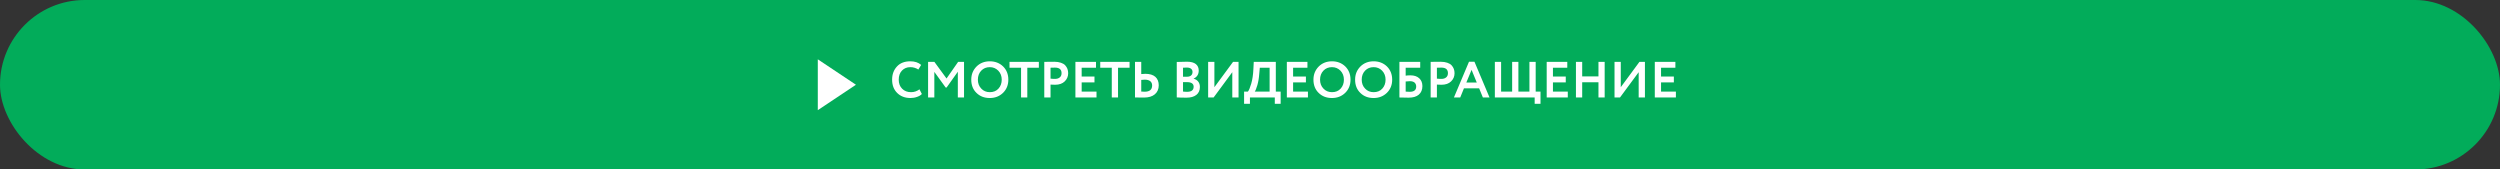
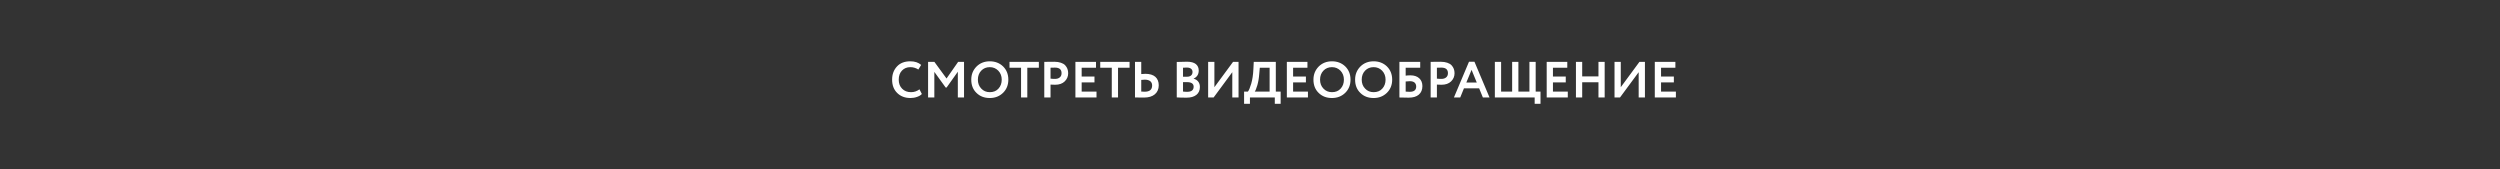
<svg xmlns="http://www.w3.org/2000/svg" width="590" height="40" viewBox="0 0 590 40" fill="none">
  <rect x="0" y="0" width="590" height="40" fill="#333333" stroke="none" />
-   <rect width="590" height="40" rx="20" fill="#02AC5A" />
  <path d="M216.996 21.08L217.56 22.184C217.296 22.472 216.912 22.7 216.42 22.868C215.928 23.048 215.412 23.132 214.872 23.132C213.588 23.132 212.544 22.736 211.74 21.944C210.936 21.152 210.54 20.108 210.54 18.8C210.54 17.552 210.912 16.52 211.68 15.692C212.424 14.876 213.48 14.468 214.836 14.468C215.904 14.468 216.756 14.756 217.392 15.32L216.732 16.412C216.156 16.04 215.532 15.848 214.836 15.848C214.032 15.848 213.372 16.124 212.868 16.652C212.352 17.192 212.1 17.912 212.1 18.8C212.1 19.688 212.364 20.396 212.904 20.936C213.444 21.488 214.14 21.752 215.004 21.752C215.736 21.752 216.396 21.536 216.996 21.08ZM220.503 23H219.027V14.6H220.515L223.383 18.524L226.119 14.6H227.511V23H226.047V16.928L223.395 20.66H223.179L220.503 16.964V23ZM229.22 18.8C229.22 17.576 229.628 16.556 230.444 15.716C231.272 14.888 232.316 14.468 233.588 14.468C234.848 14.468 235.892 14.876 236.72 15.668C237.548 16.484 237.968 17.528 237.968 18.8C237.968 20.06 237.548 21.092 236.72 21.908C235.88 22.724 234.836 23.132 233.588 23.132C232.316 23.132 231.272 22.736 230.456 21.932C229.628 21.14 229.22 20.096 229.22 18.8ZM230.78 18.8C230.78 19.652 231.044 20.36 231.584 20.912C232.112 21.476 232.784 21.752 233.588 21.752C234.452 21.752 235.136 21.476 235.64 20.912C236.144 20.36 236.408 19.652 236.408 18.8C236.408 17.948 236.132 17.24 235.592 16.676C235.04 16.124 234.38 15.848 233.588 15.848C232.772 15.848 232.1 16.124 231.572 16.676C231.044 17.228 230.78 17.936 230.78 18.8ZM240.969 15.98H238.245V14.6H245.169V15.98H242.445V23H240.969V15.98ZM247.925 19.964V23H246.449V14.6C246.797 14.6 247.181 14.6 247.589 14.588C247.997 14.588 248.417 14.576 248.837 14.576C249.425 14.576 249.941 14.66 250.373 14.804C250.805 14.948 251.153 15.152 251.393 15.416C251.633 15.68 251.801 15.956 251.921 16.268C252.029 16.58 252.089 16.916 252.089 17.276C252.089 18.044 251.813 18.68 251.273 19.208C250.733 19.736 249.977 20 249.017 20C248.525 20 248.165 19.988 247.925 19.964ZM248.981 15.956L247.925 15.98V18.56C248.345 18.608 248.693 18.62 248.969 18.62C249.437 18.62 249.809 18.512 250.097 18.272C250.385 18.044 250.529 17.708 250.529 17.264C250.529 16.4 250.013 15.956 248.981 15.956ZM258.777 23H253.797V14.6H258.657V15.98H255.273V18.068H258.297V19.448H255.273V21.62H258.777V23ZM262.379 15.98H259.655V14.6H266.579V15.98H263.855V23H262.379V15.98ZM270.175 18.8C270.031 18.8 269.743 18.824 269.335 18.86V21.608C269.863 21.632 270.127 21.644 270.151 21.644C271.315 21.644 271.903 21.152 271.903 20.168C271.903 19.724 271.747 19.388 271.447 19.148C271.135 18.92 270.715 18.8 270.175 18.8ZM267.859 14.6H269.335V17.48C269.671 17.444 269.995 17.42 270.295 17.42C271.327 17.42 272.119 17.66 272.659 18.128C273.187 18.608 273.463 19.268 273.463 20.132C273.463 21.032 273.151 21.74 272.539 22.256C271.927 22.772 271.075 23.024 269.983 23.024C269.515 23.024 269.119 23.024 268.795 23.012C268.459 23.012 268.147 23 267.859 23V14.6ZM277.715 22.988V14.624C278.579 14.588 279.383 14.564 280.139 14.564C281.063 14.564 281.759 14.756 282.215 15.116C282.671 15.488 282.899 15.992 282.899 16.64C282.899 17.552 282.491 18.188 281.699 18.548V18.572C282.155 18.692 282.515 18.92 282.779 19.256C283.043 19.592 283.175 20.012 283.175 20.528C283.175 21.344 282.887 21.968 282.335 22.4C281.771 22.832 281.015 23.048 280.055 23.048C279.095 23.048 278.315 23.036 277.715 22.988ZM280.235 19.388H279.191V21.608C279.563 21.656 279.887 21.668 280.163 21.668C281.183 21.668 281.699 21.272 281.699 20.456C281.699 20.108 281.567 19.844 281.315 19.664C281.051 19.484 280.691 19.388 280.235 19.388ZM280.115 15.944C279.755 15.944 279.455 15.956 279.191 15.98V18.104H280.187C280.559 18.104 280.859 18.008 281.087 17.816C281.315 17.624 281.435 17.348 281.435 16.988C281.435 16.652 281.315 16.4 281.087 16.22C280.847 16.04 280.523 15.944 280.115 15.944ZM290.821 17.036L286.417 23H285.121V14.6H286.597V20.576L291.001 14.6H292.297V23H290.821V17.036ZM294.985 24.5H293.605V21.62H294.505C294.745 21.344 294.997 20.72 295.285 19.76C295.573 18.776 295.741 17.624 295.801 16.28L295.885 14.6H301.093V21.62H302.233V24.5H300.853V23H294.985V24.5ZM297.313 15.98L297.181 17.444C297.109 18.452 296.953 19.34 296.737 20.096C296.497 20.888 296.293 21.404 296.125 21.62H299.629V15.98H297.313ZM308.675 23H303.695V14.6H308.555V15.98H305.171V18.068H308.195V19.448H305.171V21.62H308.675V23ZM309.974 18.8C309.974 17.576 310.382 16.556 311.198 15.716C312.026 14.888 313.07 14.468 314.342 14.468C315.602 14.468 316.646 14.876 317.474 15.668C318.302 16.484 318.722 17.528 318.722 18.8C318.722 20.06 318.302 21.092 317.474 21.908C316.634 22.724 315.59 23.132 314.342 23.132C313.07 23.132 312.026 22.736 311.21 21.932C310.382 21.14 309.974 20.096 309.974 18.8ZM311.534 18.8C311.534 19.652 311.798 20.36 312.338 20.912C312.866 21.476 313.538 21.752 314.342 21.752C315.206 21.752 315.89 21.476 316.394 20.912C316.898 20.36 317.162 19.652 317.162 18.8C317.162 17.948 316.886 17.24 316.346 16.676C315.794 16.124 315.134 15.848 314.342 15.848C313.526 15.848 312.854 16.124 312.326 16.676C311.798 17.228 311.534 17.936 311.534 18.8ZM319.806 18.8C319.806 17.576 320.214 16.556 321.03 15.716C321.858 14.888 322.902 14.468 324.174 14.468C325.434 14.468 326.478 14.876 327.306 15.668C328.134 16.484 328.554 17.528 328.554 18.8C328.554 20.06 328.134 21.092 327.306 21.908C326.466 22.724 325.422 23.132 324.174 23.132C322.902 23.132 321.858 22.736 321.042 21.932C320.214 21.14 319.806 20.096 319.806 18.8ZM321.366 18.8C321.366 19.652 321.63 20.36 322.17 20.912C322.698 21.476 323.37 21.752 324.174 21.752C325.038 21.752 325.722 21.476 326.226 20.912C326.73 20.36 326.994 19.652 326.994 18.8C326.994 17.948 326.718 17.24 326.178 16.676C325.626 16.124 324.966 15.848 324.174 15.848C323.358 15.848 322.686 16.124 322.158 16.676C321.63 17.228 321.366 17.936 321.366 18.8ZM330.262 23V14.6H335.17V15.98H331.738V17.852C332.062 17.804 332.434 17.78 332.866 17.78C333.73 17.78 334.426 18.008 334.93 18.464C335.434 18.92 335.686 19.544 335.686 20.312C335.686 21.188 335.398 21.86 334.834 22.34C334.27 22.82 333.478 23.048 332.446 23.048C332.254 23.048 331.822 23.048 331.174 23.024C331.042 23.024 330.91 23.024 330.766 23.024C330.622 23.024 330.502 23.012 330.43 23.012C330.358 23.012 330.298 23 330.262 23ZM332.746 19.16C332.434 19.16 332.098 19.184 331.738 19.232V21.62C332.122 21.656 332.434 21.668 332.674 21.668C333.706 21.668 334.222 21.26 334.222 20.42C334.222 20.036 334.09 19.724 333.85 19.496C333.598 19.28 333.226 19.16 332.746 19.16ZM339.109 19.964V23H337.633V14.6C337.981 14.6 338.365 14.6 338.773 14.588C339.181 14.588 339.601 14.576 340.021 14.576C340.609 14.576 341.125 14.66 341.557 14.804C341.989 14.948 342.337 15.152 342.577 15.416C342.817 15.68 342.985 15.956 343.105 16.268C343.213 16.58 343.273 16.916 343.273 17.276C343.273 18.044 342.997 18.68 342.457 19.208C341.917 19.736 341.161 20 340.201 20C339.709 20 339.349 19.988 339.109 19.964ZM340.165 15.956L339.109 15.98V18.56C339.529 18.608 339.877 18.62 340.153 18.62C340.621 18.62 340.993 18.512 341.281 18.272C341.569 18.044 341.713 17.708 341.713 17.264C341.713 16.4 341.197 15.956 340.165 15.956ZM344.615 23H343.127L346.679 14.576H347.975L351.527 23H349.955L349.079 20.852H345.491L344.615 23ZM348.515 19.472L347.291 16.484L346.055 19.472H348.515ZM362.181 23H352.785V14.6H354.261V21.62H356.865V14.6H358.341V21.62H360.945V14.6H362.421V21.62H363.561V24.5H362.181V23ZM369.999 23H365.019V14.6H369.879V15.98H366.495V18.068H369.519V19.448H366.495V21.62H369.999V23ZM378.702 23H377.238V19.412H373.398V23H371.922V14.6H373.398V18.032H377.238V14.6H378.702V23ZM386.727 17.036L382.323 23H381.027V14.6H382.503V20.576L386.907 14.6H388.203V23H386.727V17.036ZM395.511 23H390.531V14.6H395.391V15.98H392.007V18.068H395.031V19.448H392.007V21.62H395.511V23Z" fill="white" />
-   <path d="M193 14V26L202 20L193 14Z" fill="white" />
+   <path d="M193 14L202 20L193 14Z" fill="white" />
</svg>